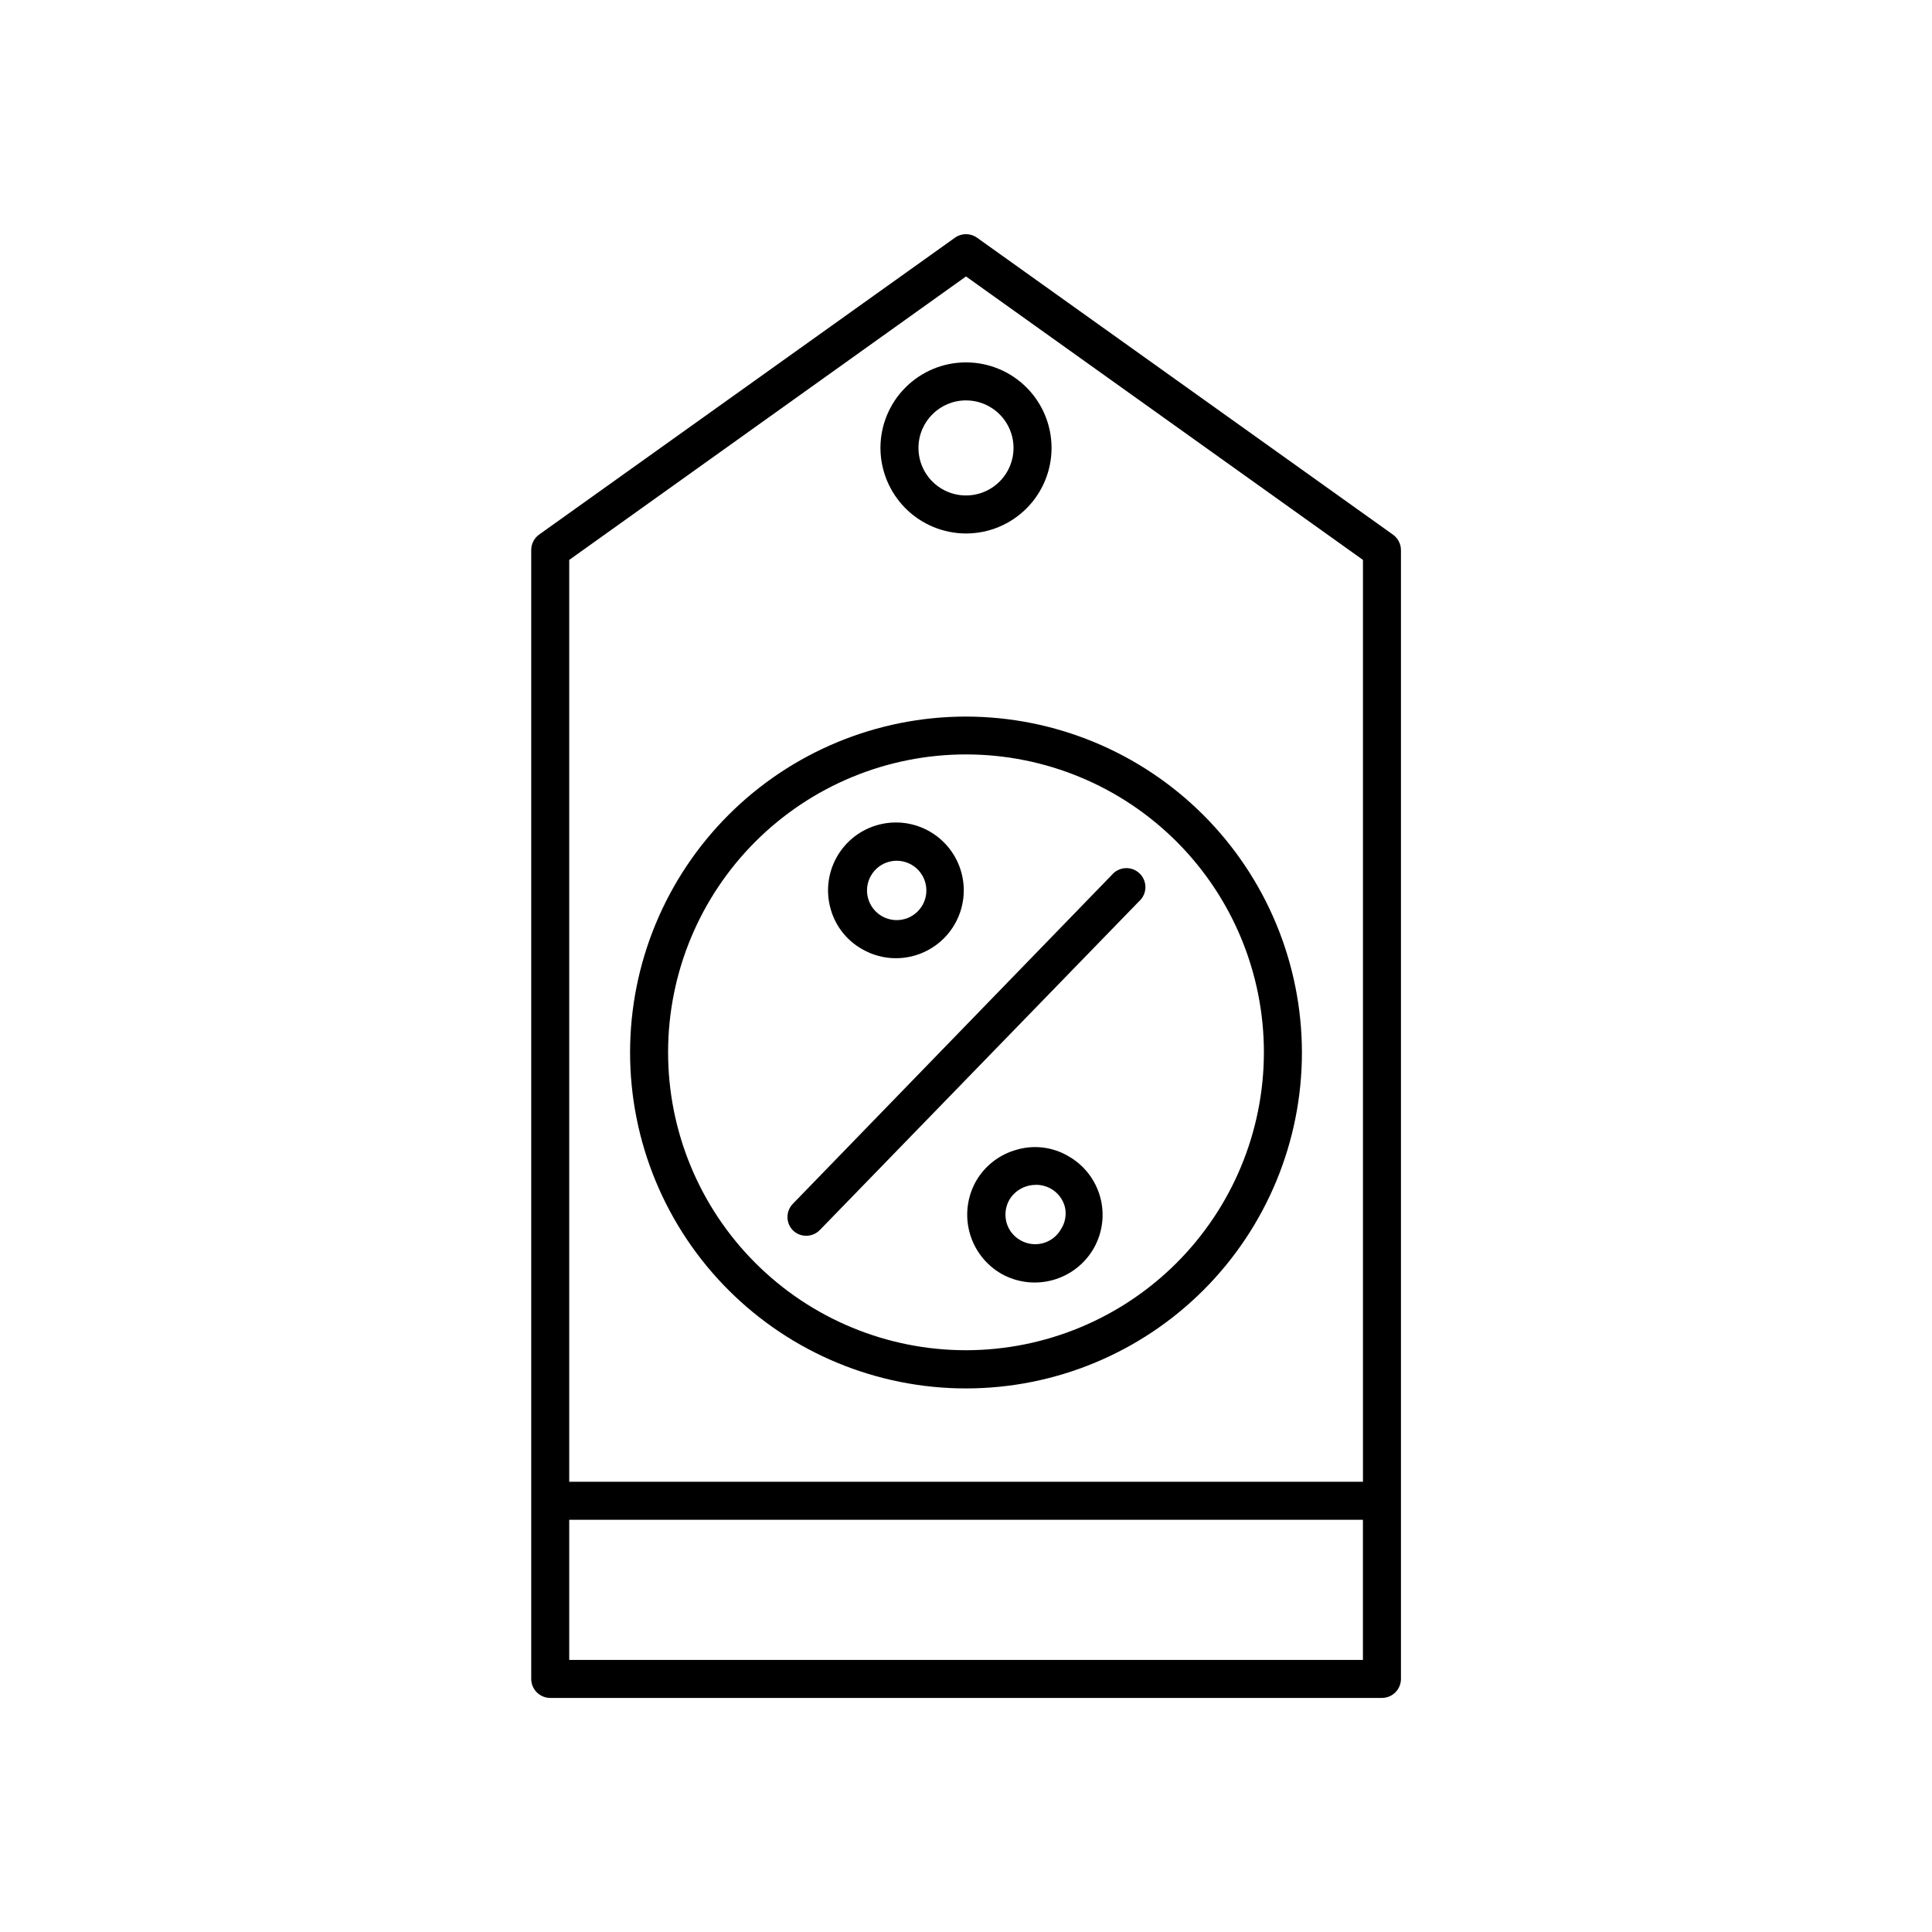
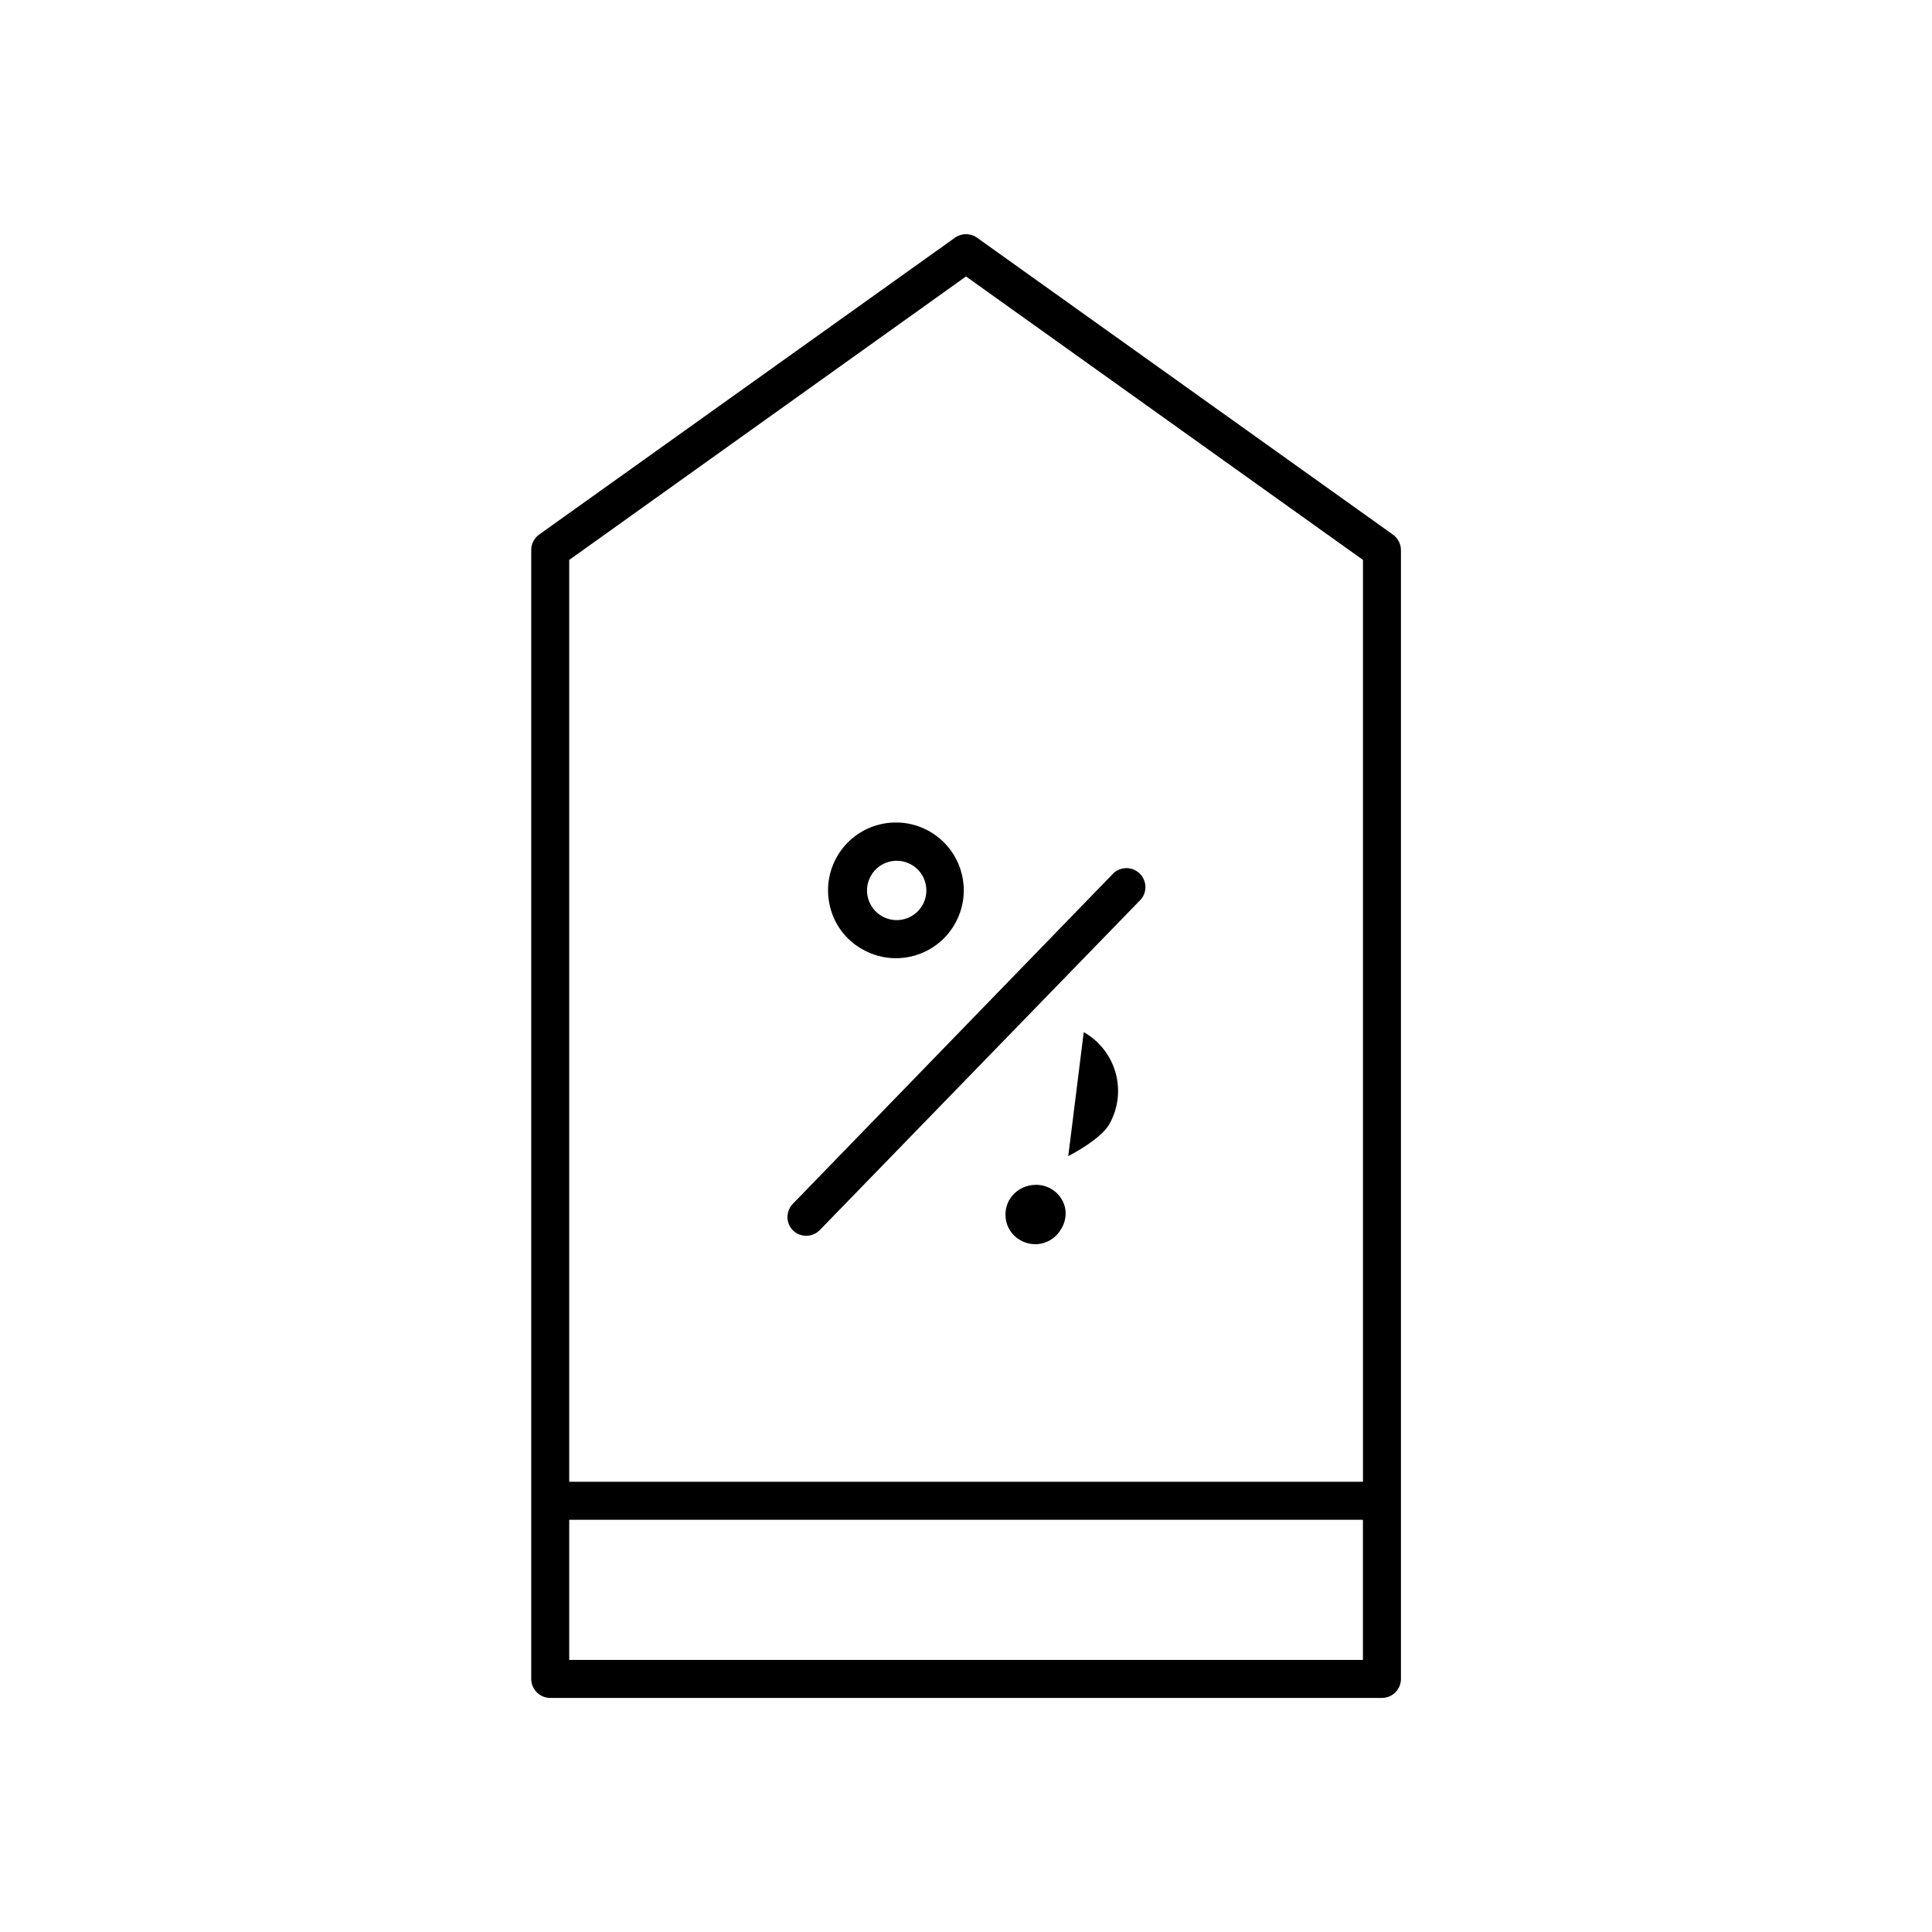
<svg xmlns="http://www.w3.org/2000/svg" fill="#000000" width="800px" height="800px" version="1.1" viewBox="144 144 512 512">
  <g>
    <path d="m402.92 206.99c-1.75-1.246-4.098-1.246-5.844 0l-110.23 78.695c-1.316 0.961-2.086 2.5-2.066 4.133v299.11c0 1.336 0.531 2.617 1.477 3.562 0.945 0.945 2.227 1.477 3.562 1.477h220.41c1.336 0 2.621-0.531 3.562-1.477 0.945-0.945 1.477-2.227 1.477-3.562v-299.11c0.008-1.641-0.781-3.18-2.117-4.133zm102.27 376.9h-210.34v-37.133h210.34zm-210.34-47.207v-244.3l105.15-75.121 105.2 75.121v244.3z" />
-     <path d="m400 333.9c-23.613 0-46.254 9.379-62.949 26.074-16.695 16.695-26.074 39.34-26.074 62.949s9.379 46.254 26.074 62.949c16.695 16.695 39.336 26.074 62.949 26.074 23.609 0 46.254-9.379 62.949-26.074 16.691-16.695 26.074-39.34 26.074-62.949-0.027-23.602-9.418-46.23-26.105-62.918-16.688-16.691-39.316-26.078-62.918-26.105zm0 167.92v0.004c-20.941 0-41.027-8.32-55.832-23.133-14.805-14.809-23.121-34.891-23.117-55.832 0.004-20.941 8.328-41.023 23.141-55.824 14.812-14.805 34.898-23.117 55.84-23.105 20.941 0.008 41.02 8.336 55.82 23.152 14.801 14.816 23.105 34.902 23.094 55.844-0.027 20.926-8.355 40.984-23.156 55.777-14.801 14.789-34.867 23.105-55.789 23.121z" />
    <path d="m372.54 395.57c2.699 1.551 5.758 2.367 8.867 2.367 5.062 0.004 9.891-2.125 13.301-5.863 3.41-3.738 5.09-8.738 4.625-13.777-0.465-5.039-3.031-9.648-7.07-12.699-4.039-3.051-9.176-4.258-14.148-3.324-4.977 0.93-9.328 3.914-11.988 8.219-2.66 4.305-3.387 9.531-1.996 14.395 1.262 4.543 4.293 8.391 8.41 10.684zm2.269-19.5c2.156-3.769 6.961-5.078 10.73-2.922 3.769 2.156 5.078 6.961 2.922 10.73-1.035 1.812-2.746 3.141-4.758 3.688-2.016 0.547-4.164 0.273-5.973-0.766-1.812-1.031-3.137-2.746-3.688-4.758-0.547-2.012-0.273-4.16 0.766-5.973z" />
-     <path d="m427.1 450.38c-4.106-2.41-9.023-3.031-13.602-1.711-4.602 1.242-8.52 4.269-10.883 8.414-2.316 4.148-2.906 9.043-1.645 13.625 1.262 4.582 4.281 8.484 8.398 10.859 4.144 2.328 9.043 2.93 13.629 1.664s8.488-4.289 10.855-8.418c2.356-4.133 2.969-9.031 1.699-13.617-1.266-4.586-4.309-8.48-8.453-10.816zm-1.914 19.348c-1.023 1.82-2.734 3.156-4.746 3.715-2.016 0.555-4.168 0.289-5.984-0.742-1.828-1.012-3.172-2.719-3.727-4.738-0.543-2.019-0.27-4.172 0.754-5.992 1.113-1.871 2.93-3.211 5.039-3.731 0.676-0.16 1.371-0.246 2.066-0.25 1.355 0.004 2.691 0.352 3.879 1.008 1.832 1.031 3.176 2.754 3.727 4.785 0.492 2.035 0.129 4.184-1.008 5.945z" />
+     <path d="m427.1 450.38s8.488-4.289 10.855-8.418c2.356-4.133 2.969-9.031 1.699-13.617-1.266-4.586-4.309-8.48-8.453-10.816zm-1.914 19.348c-1.023 1.82-2.734 3.156-4.746 3.715-2.016 0.555-4.168 0.289-5.984-0.742-1.828-1.012-3.172-2.719-3.727-4.738-0.543-2.019-0.27-4.172 0.754-5.992 1.113-1.871 2.93-3.211 5.039-3.731 0.676-0.16 1.371-0.246 2.066-0.25 1.355 0.004 2.691 0.352 3.879 1.008 1.832 1.031 3.176 2.754 3.727 4.785 0.492 2.035 0.129 4.184-1.008 5.945z" />
    <path d="m438.64 375.87-84.488 87.109c-1.953 1.965-1.953 5.137 0 7.102 0.934 0.902 2.18 1.406 3.477 1.41 1.363 0.008 2.672-0.535 3.625-1.512l84.59-87.109c1.051-0.926 1.668-2.25 1.703-3.652 0.031-1.402-0.52-2.758-1.527-3.734-1.004-0.977-2.371-1.492-3.773-1.418-1.398 0.074-2.707 0.727-3.606 1.805z" />
-     <path d="m400 285.38c6.012 0 11.777-2.391 16.031-6.641 4.25-4.254 6.641-10.02 6.641-16.031 0-6.012-2.391-11.781-6.641-16.031-4.254-4.254-10.02-6.641-16.031-6.641-6.016 0-11.781 2.387-16.031 6.641-4.254 4.25-6.641 10.02-6.641 16.031 0.012 6.008 2.406 11.766 6.652 16.016 4.25 4.25 10.008 6.641 16.02 6.656zm0-35.266v-0.004c5.094 0 9.684 3.07 11.637 7.777 1.949 4.707 0.871 10.125-2.731 13.727-3.606 3.602-9.02 4.68-13.727 2.731-4.707-1.949-7.777-6.543-7.777-11.637 0-6.957 5.641-12.598 12.598-12.598z" />
  </g>
</svg>